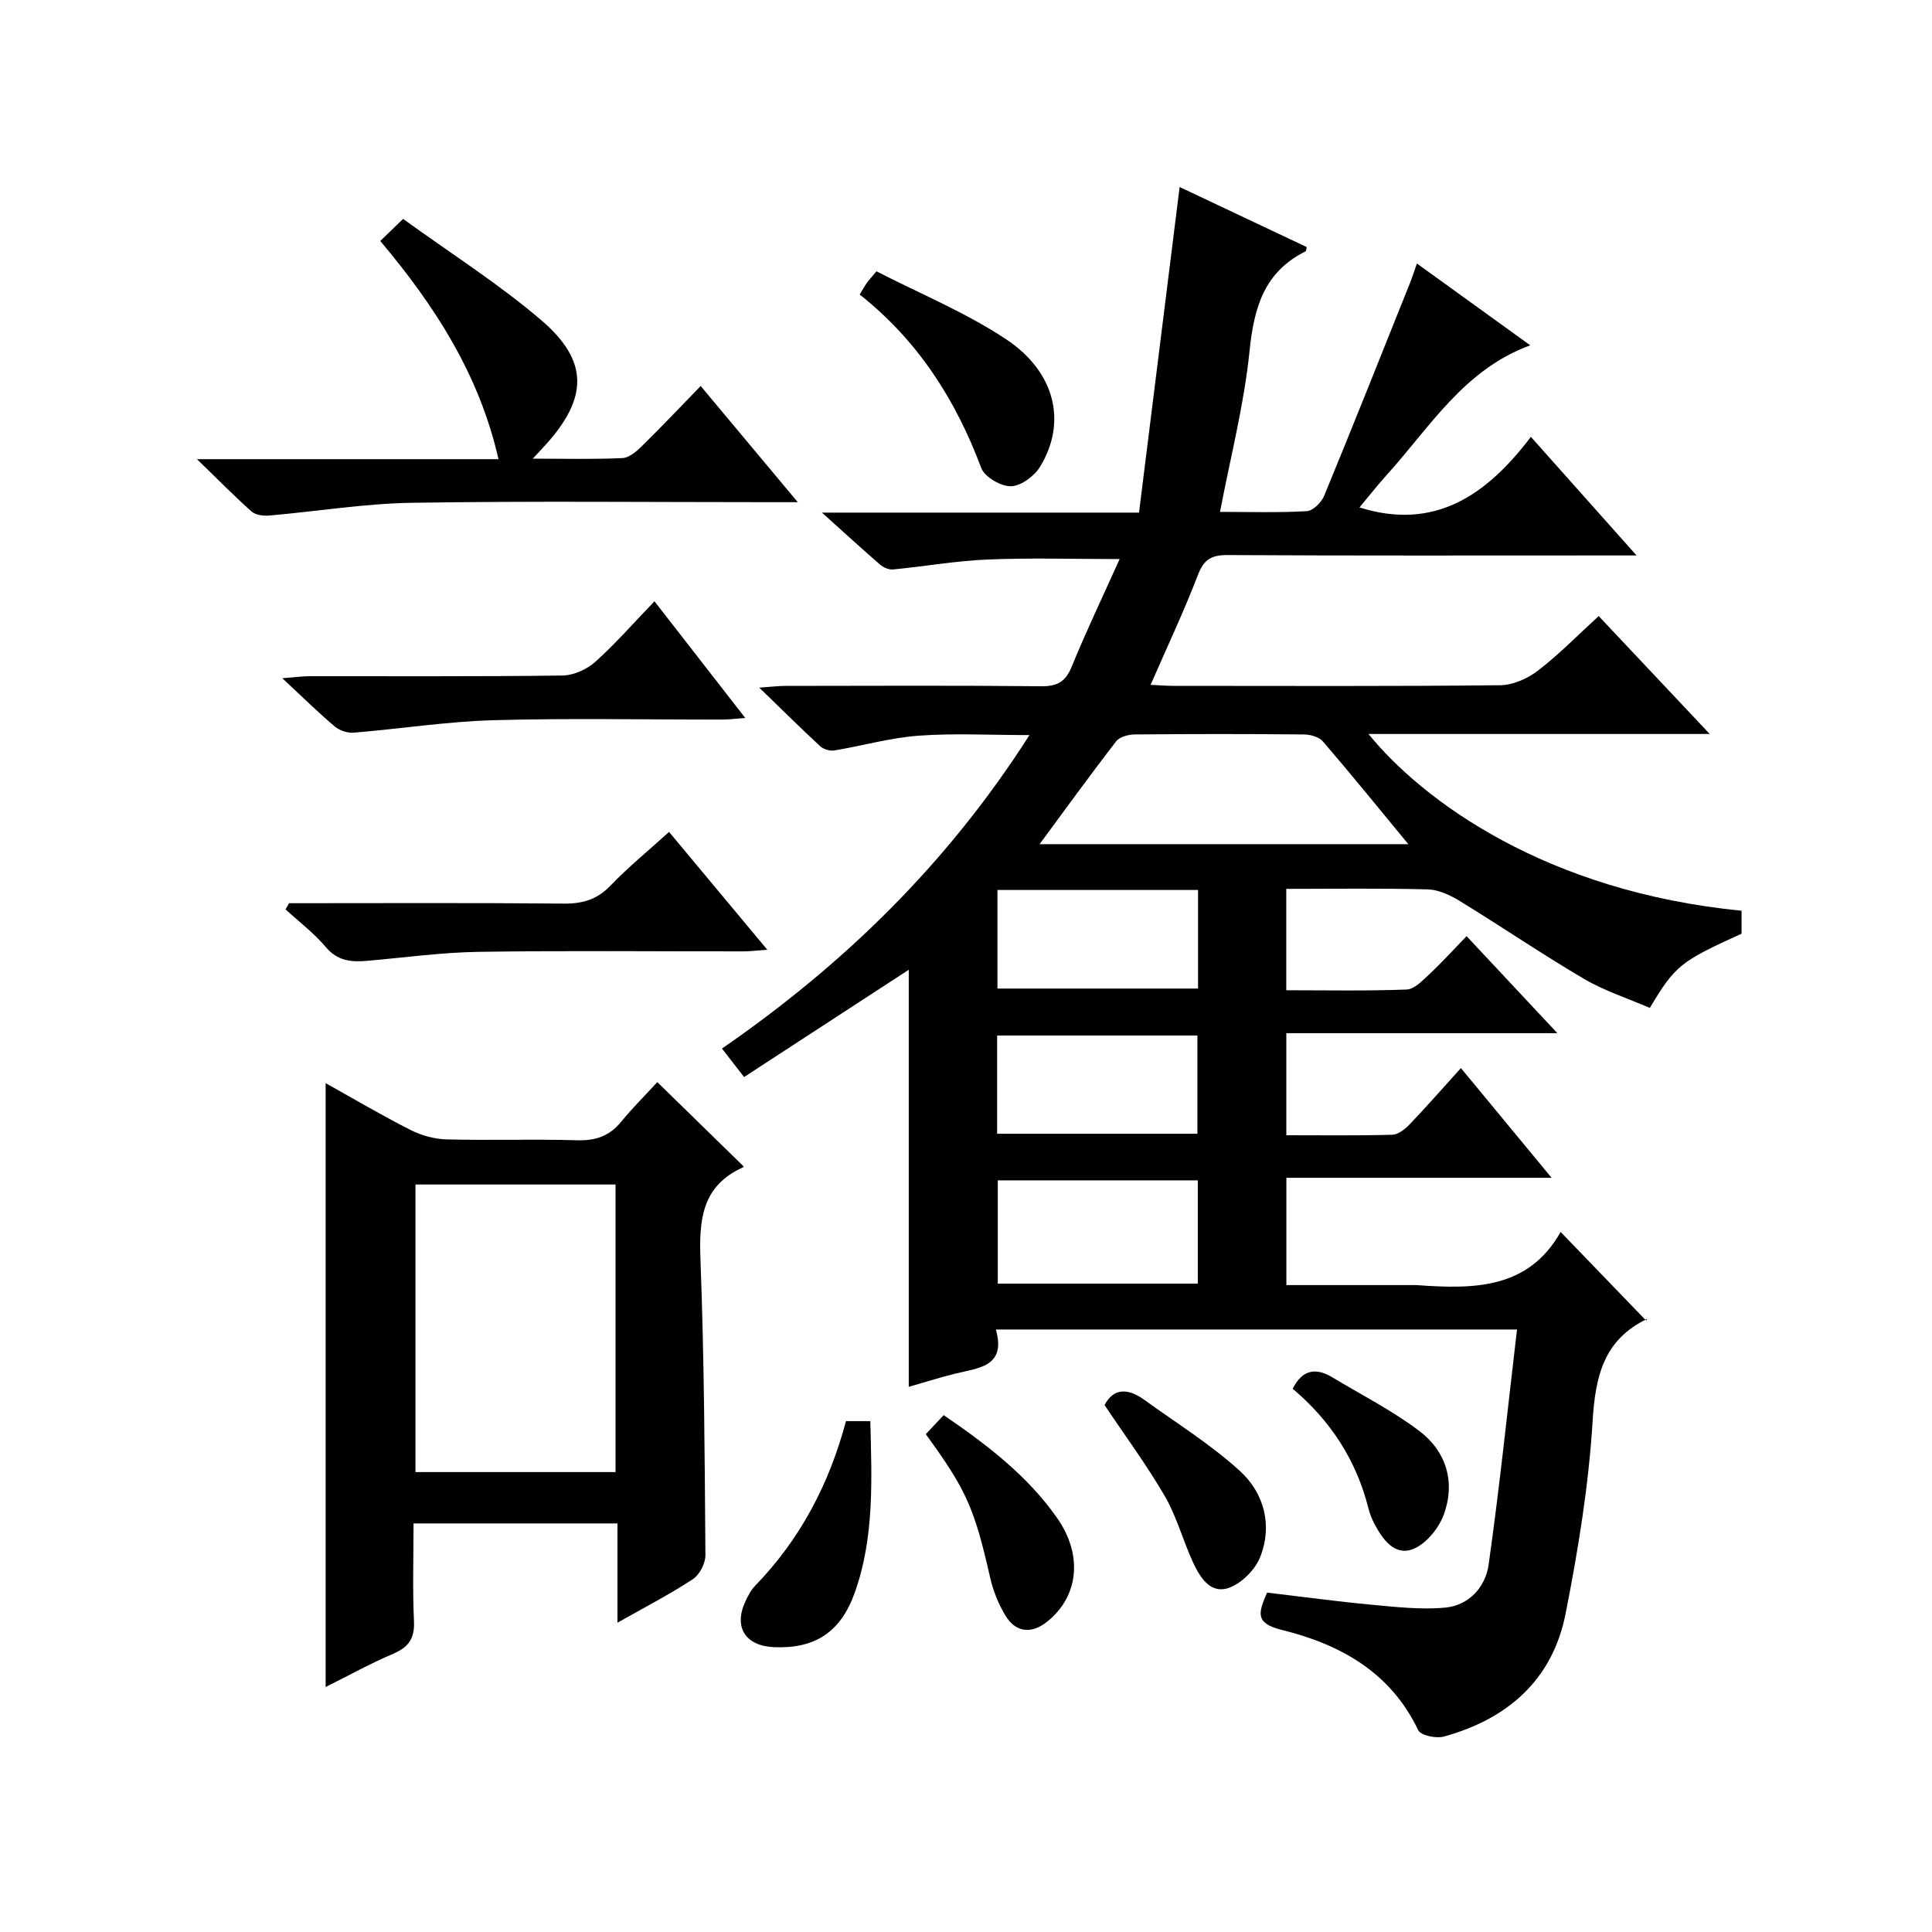
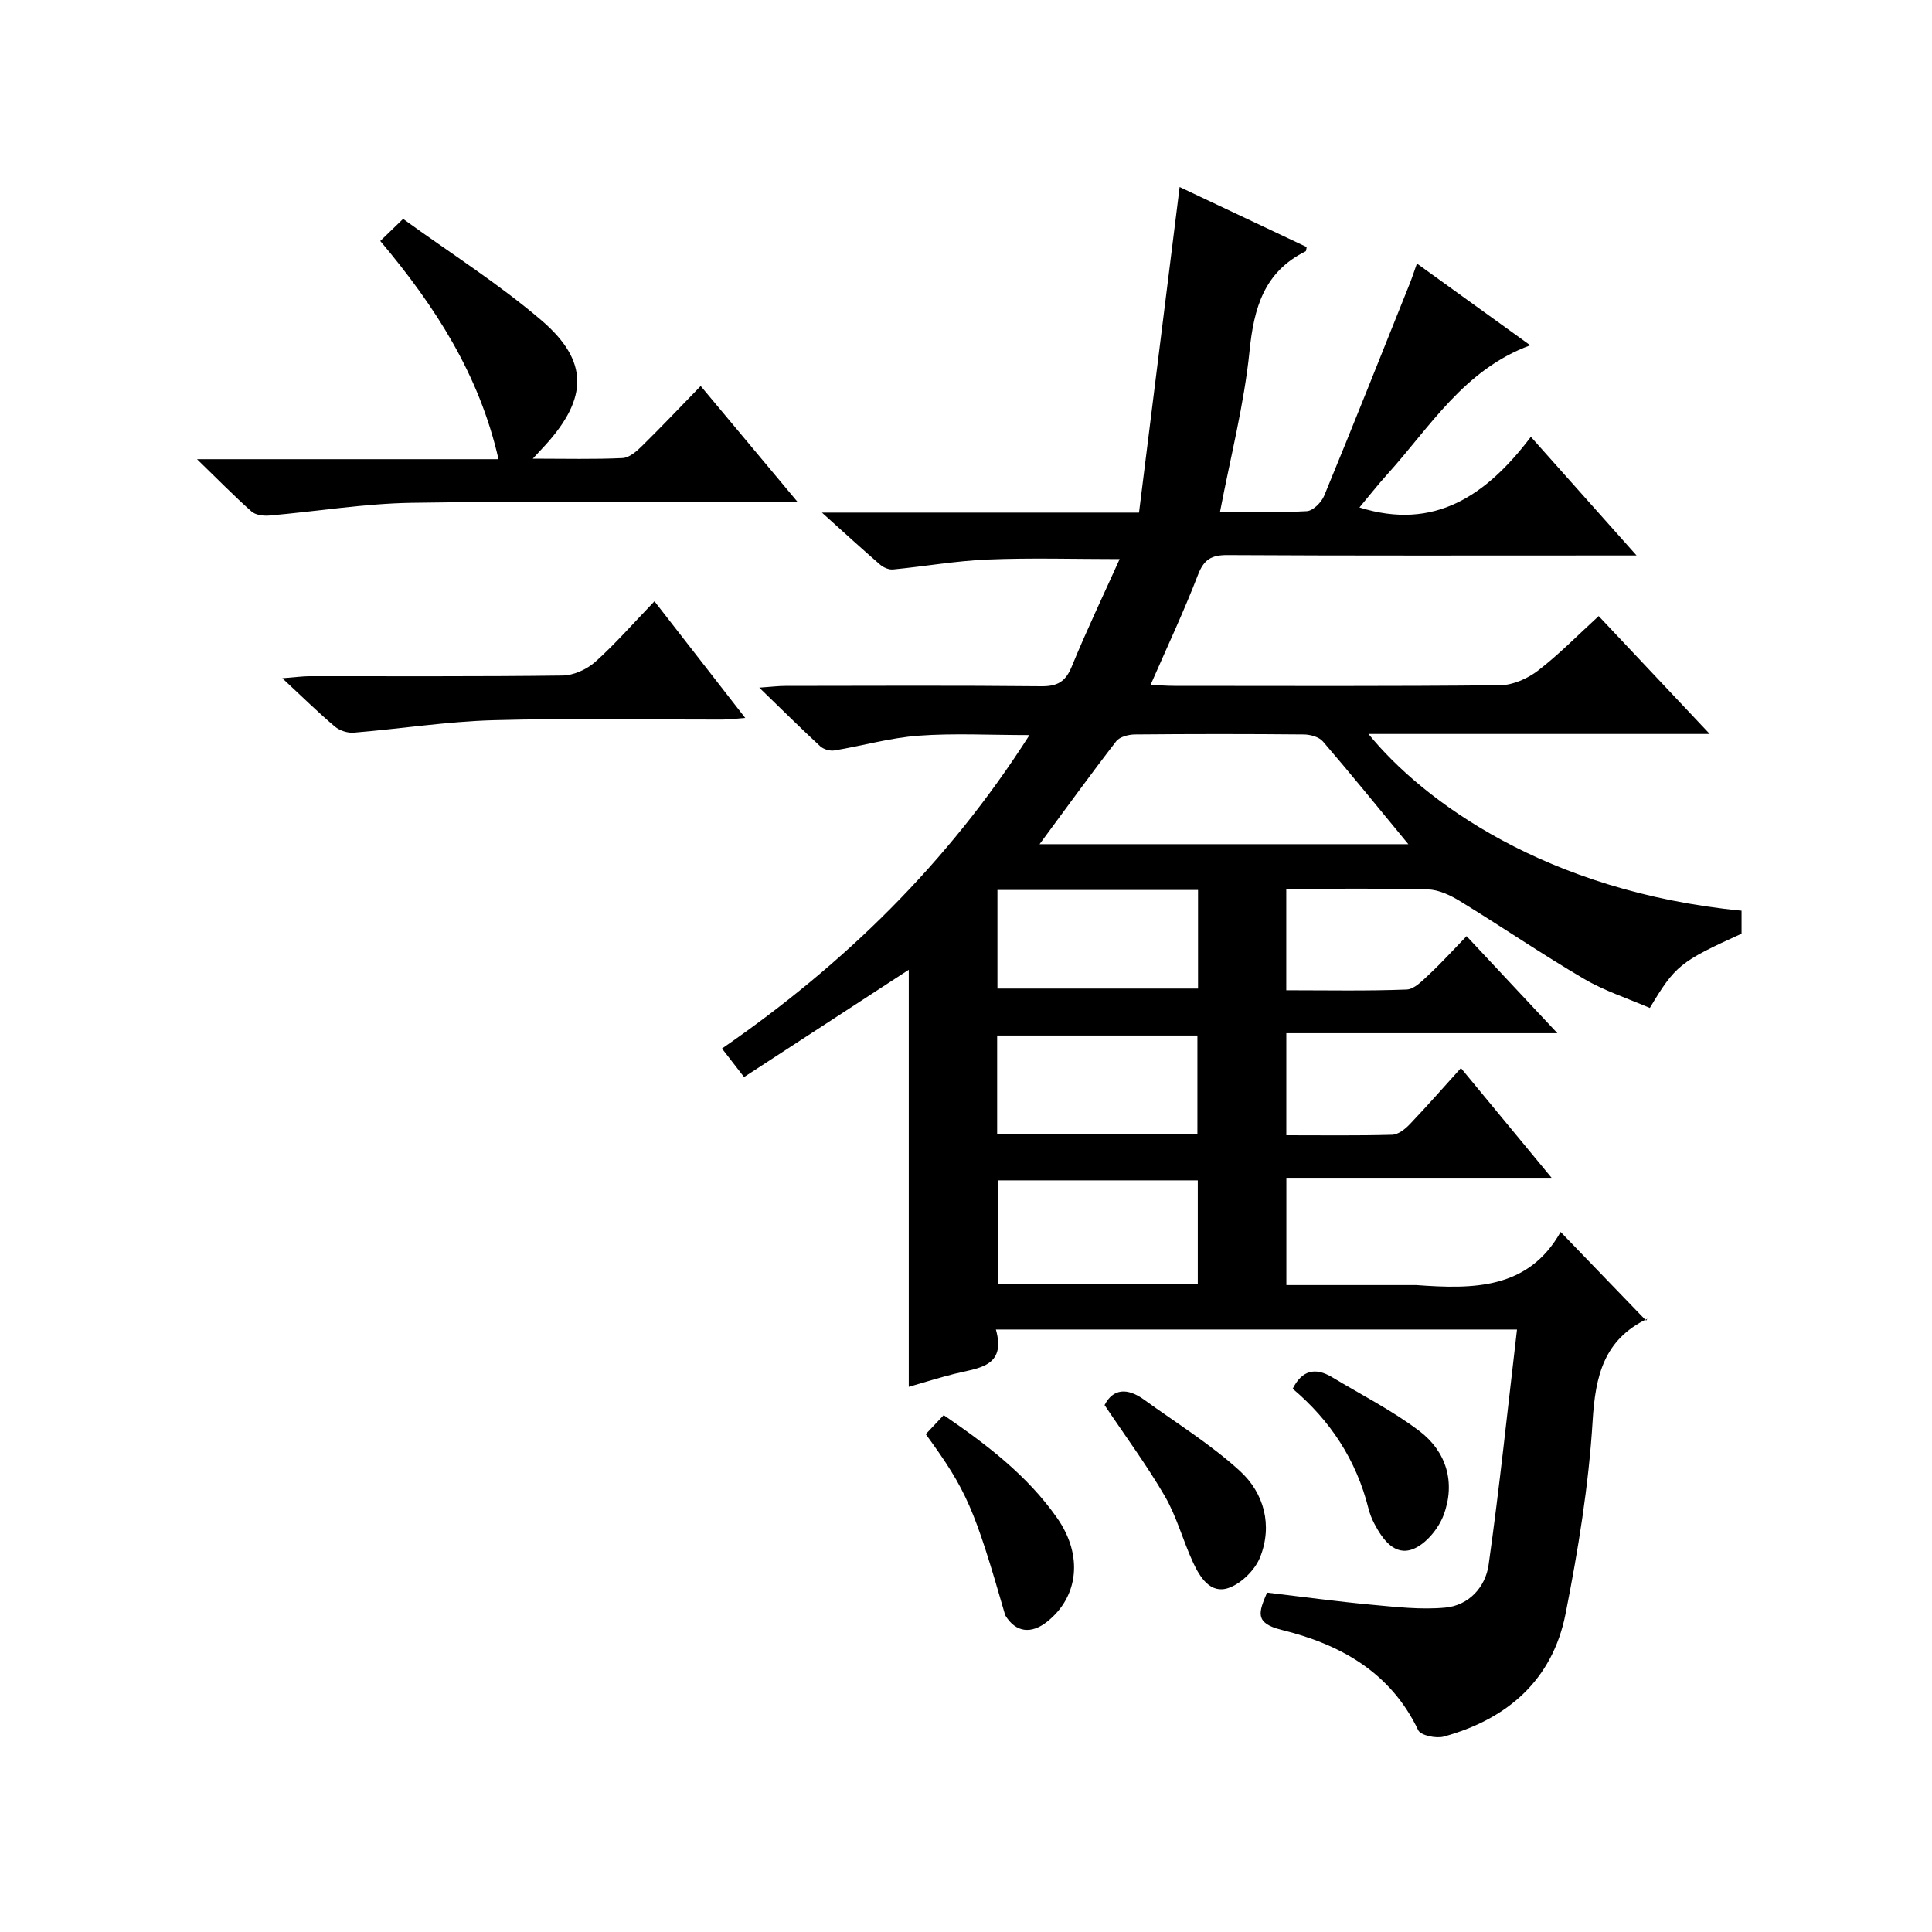
<svg xmlns="http://www.w3.org/2000/svg" version="1.1" id="ZDIC" x="0px" y="0px" viewBox="0 0 400 400" style="enable-background:new 0 0 400 400;" xml:space="preserve">
  <g>
    <path d="M262.33,329.73c7.2,0.85,14.35,1.83,21.54,2.5c5.1,0.47,10.29,1.08,15.34,0.61c4.91-0.45,8.34-4.26,8.99-8.86   c2.27-16.07,3.94-32.22,5.88-48.72c-36.61,0-71.88,0-107.89,0c2.19,7.81-3.7,7.95-8.63,9.19c-3.15,0.79-6.25,1.78-9.41,2.68   c0-29.07,0-57.78,0-86.35c-11.12,7.25-22.51,14.66-34.1,22.21c-1.9-2.46-3.1-4-4.57-5.9c25.27-17.45,46.66-38.27,63.66-64.9   c-8.29,0-15.68-0.41-22.99,0.13c-5.84,0.43-11.59,2.09-17.4,3.05c-0.92,0.15-2.25-0.23-2.94-0.87c-4.01-3.71-7.89-7.56-12.61-12.13   c2.59-0.18,3.98-0.36,5.38-0.36c17.67-0.02,35.33-0.11,53,0.07c3.35,0.03,5.03-0.94,6.31-4.07c3.08-7.52,6.59-14.85,9.92-22.26   c-9.28,0-18.3-0.28-27.3,0.09c-6.56,0.27-13.07,1.43-19.62,2.06c-0.86,0.08-1.97-0.4-2.66-0.99c-3.75-3.24-7.4-6.59-12.06-10.78   c22.25,0,43.28,0,65.65,0c2.82-22.63,5.6-44.85,8.41-67.41c8.24,3.89,17.27,8.16,26.31,12.43c-0.1,0.38-0.08,0.81-0.24,0.89   c-8.59,4.27-10.69,11.68-11.6,20.67c-1.12,11.04-3.94,21.91-6.11,33.27c6.04,0,12.02,0.19,17.97-0.15   c1.29-0.07,3.04-1.83,3.61-3.22c6.02-14.59,11.84-29.26,17.71-43.91c0.48-1.2,0.87-2.44,1.48-4.14   c7.98,5.76,15.63,11.28,23.46,16.93c-13.74,5.04-20.75,16.94-29.64,26.76c-2,2.21-3.84,4.57-5.72,6.81   c15.51,4.87,26.3-2.47,35.49-14.62c7.35,8.25,14.15,15.88,21.88,24.56c-2.77,0-4.46,0-6.16,0c-26.17,0-52.33,0.07-78.5-0.08   c-3.34-0.02-4.9,0.87-6.14,4.09c-2.91,7.57-6.39,14.93-9.81,22.78c1.75,0.08,3.32,0.21,4.89,0.21c22.5,0.01,45,0.11,67.5-0.13   c2.65-0.03,5.68-1.39,7.83-3.04c4.32-3.32,8.16-7.27,12.55-11.28c7.58,8.04,14.91,15.82,22.99,24.41c-24.2,0-47.25,0-70.65,0   c11.22,13.81,36.74,32.65,77.24,36.59c0,1.57,0,3.17,0,4.76c-12.72,5.78-13.73,6.58-18.99,15.37c-4.48-1.94-9.34-3.5-13.63-6.02   c-8.72-5.11-17.08-10.83-25.71-16.11c-1.98-1.21-4.39-2.35-6.63-2.41c-9.64-0.26-19.29-0.11-29.3-0.11c0,7.01,0,13.72,0,20.99   c8.36,0,16.65,0.17,24.92-0.15c1.62-0.06,3.32-1.89,4.72-3.19c2.55-2.38,4.9-4.98,7.69-7.86c6.18,6.61,12.13,12.97,18.8,20.09   c-19.3,0-37.53,0-56.12,0c0,7.14,0,13.85,0,21.13c7.35,0,14.63,0.1,21.91-0.1c1.24-0.03,2.67-1.16,3.63-2.16   c3.56-3.73,6.96-7.61,10.61-11.65c6.15,7.44,12.14,14.7,18.77,22.72c-18.81,0-36.67,0-54.91,0c0,7.53,0,14.58,0,22.21   c8.84,0,17.62,0,26.4,0c0.17,0,0.33-0.01,0.5,0c11.72,0.86,23.17,0.93,29.88-11c6.24,6.47,11.85,12.29,17.71,18.36   c0.46-0.81,0.38-0.45,0.18-0.35c-8.92,4.3-10.69,11.77-11.26,21.08c-0.82,13.4-3,26.79-5.61,39.98   c-2.7,13.67-12.01,21.79-25.21,25.41c-1.59,0.44-4.79-0.24-5.3-1.33c-5.75-12.08-16.26-17.81-28.31-20.77   C259.63,336.02,260.64,333.74,262.33,329.73z M291.58,174.78c-6.25-7.58-11.87-14.52-17.69-21.28c-0.8-0.93-2.58-1.42-3.91-1.44   c-11.67-0.11-23.33-0.11-35,0c-1.33,0.01-3.16,0.48-3.88,1.41c-5.34,6.9-10.45,13.98-15.87,21.31   C240.51,174.78,265.45,174.78,291.58,174.78z M247.99,244.38c-13.78,0-27.59,0-41.41,0c0,7.34,0,14.37,0,21.38   c13.98,0,27.56,0,41.41,0C247.99,258.6,247.99,251.68,247.99,244.38z M248.04,184.26c-14.18,0-27.75,0-41.53,0   c0,6.96,0,13.66,0,20.41c14.03,0,27.73,0,41.53,0C248.04,197.74,248.04,191.15,248.04,184.26z M247.91,234.73   c0-6.98,0-13.67,0-20.34c-14.04,0-27.72,0-41.46,0c0,6.96,0,13.53,0,20.34C220.42,234.73,234.11,234.73,247.91,234.73z" />
-     <path d="M136.09,224.04c6.41,6.26,12.1,11.81,17.85,17.43c0.03-0.07,0.01,0.16-0.08,0.2c-8.64,3.87-9.15,11.02-8.83,19.33   c0.77,20.31,0.87,40.64,1.02,60.96c0.01,1.7-1.2,4.07-2.6,4.99c-4.8,3.15-9.93,5.8-15.61,9.01c0-7.28,0-13.71,0-20.55   c-14.11,0-27.82,0-42.22,0c0,6.74-0.22,13.52,0.09,20.27c0.16,3.58-1.14,5.36-4.32,6.72c-4.67,1.99-9.13,4.46-13.97,6.88   c0-41.86,0-83.22,0-125.03c5.78,3.23,11.58,6.66,17.58,9.7c2.26,1.15,4.96,1.89,7.48,1.95c8.99,0.23,18-0.09,27,0.18   c3.82,0.11,6.68-0.85,9.11-3.82C131.01,229.32,133.73,226.61,136.09,224.04z M86.02,245.24c0,20.09,0,39.77,0,59.54   c13.97,0,27.55,0,41.42,0c0-19.93,0-39.62,0-59.54C113.57,245.24,99.99,245.24,86.02,245.24z" />
    <path d="M78.73,49.89c1.35-1.31,2.63-2.54,4.73-4.57c9.8,7.11,19.79,13.43,28.67,21.03c9.82,8.42,9.58,16.08,0.83,25.75   c-0.64,0.71-1.3,1.41-2.65,2.86c6.76,0,12.67,0.16,18.56-0.12c1.39-0.06,2.91-1.37,4.02-2.47c4.02-3.95,7.9-8.04,12.18-12.45   c6.7,8.01,12.96,15.5,20.1,24.05c-2.66,0-4.33,0-6.01,0c-24.66,0-49.32-0.26-73.97,0.13c-9.84,0.16-19.65,1.79-29.48,2.64   c-1.2,0.1-2.8-0.11-3.63-0.84c-3.54-3.14-6.87-6.54-11.29-10.83c21.67,0,41.73,0,62.42,0C99.22,77.57,90.16,63.48,78.73,49.89z" />
-     <path d="M59.85,187c18.95,0,37.91-0.1,56.86,0.08c3.93,0.04,6.92-0.84,9.7-3.74c3.67-3.82,7.8-7.19,12.11-11.1   c6.72,8.06,13.28,15.92,20.34,24.39c-2.11,0.15-3.49,0.34-4.88,0.34c-18.32,0.02-36.65-0.18-54.96,0.1   c-7.72,0.12-15.42,1.21-23.13,1.87c-3.23,0.28-6.05-0.02-8.44-2.86c-2.44-2.89-5.53-5.23-8.33-7.8   C59.35,187.86,59.6,187.43,59.85,187z" />
    <path d="M135.5,124.49c6.5,8.36,12.41,15.95,18.79,24.15c-1.97,0.15-3.34,0.34-4.71,0.34c-15.8,0.02-31.62-0.31-47.41,0.13   c-9.66,0.27-19.28,1.79-28.93,2.58c-1.28,0.11-2.94-0.44-3.92-1.27c-3.41-2.88-6.61-6.03-10.87-10c2.86-0.22,4.23-0.42,5.6-0.42   c17.47-0.02,34.94,0.09,52.4-0.14c2.31-0.03,5.05-1.27,6.81-2.84C127.44,133.27,131.17,128.98,135.5,124.49z" />
-     <path d="M177.99,60.98c0.61-1,0.99-1.71,1.45-2.36c0.37-0.53,0.82-1,2.02-2.45c8.92,4.59,18.43,8.49,26.83,14.06   c10.28,6.82,12.61,17.27,7.06,26.38c-1.19,1.96-3.96,4.02-6.04,4.06c-2.08,0.05-5.45-1.91-6.15-3.77   C197.87,82.75,190.03,70.5,177.99,60.98z" />
-     <path d="M175.15,294.23c1.73,0,3.16,0,5.04,0c0.3,12.12,0.87,24.05-3.24,35.56c-2.92,8.15-8.23,11.59-16.69,11.24   c-5.89-0.24-8.39-4.11-5.98-9.37c0.55-1.2,1.18-2.45,2.08-3.37C165.72,318.65,171.71,307.15,175.15,294.23z" />
    <path d="M228.69,290.91c1.77-3.47,4.76-3.6,8.18-1.12c6.67,4.83,13.77,9.22,19.82,14.74c5.03,4.59,6.83,11.26,4.2,17.88   c-1.05,2.63-3.87,5.43-6.51,6.35c-3.77,1.32-5.94-2.2-7.36-5.25c-2.09-4.51-3.37-9.46-5.85-13.74   C237.44,303.35,232.99,297.34,228.69,290.91z" />
-     <path d="M191.67,296.93c1.29-1.37,2.41-2.55,3.71-3.94c8.9,6.08,17.32,12.49,23.49,21.3c5.39,7.7,4.44,16.24-2.02,21.42   c-3.3,2.65-6.55,2.34-8.73-1.29c-1.42-2.37-2.51-5.09-3.12-7.79C201.75,312.34,200.16,308.57,191.67,296.93z" />
+     <path d="M191.67,296.93c1.29-1.37,2.41-2.55,3.71-3.94c8.9,6.08,17.32,12.49,23.49,21.3c5.39,7.7,4.44,16.24-2.02,21.42   c-3.3,2.65-6.55,2.34-8.73-1.29C201.75,312.34,200.16,308.57,191.67,296.93z" />
    <path d="M267.64,287.53c1.88-3.79,4.62-4.52,8.13-2.41c6.06,3.65,12.44,6.88,18.06,11.13c5.65,4.27,7.56,10.69,5.06,17.41   c-1.06,2.84-3.71,6.06-6.4,7.08c-3.76,1.42-6.23-2.02-7.93-5.24c-0.54-1.02-0.97-2.13-1.25-3.24   C280.8,302.27,275.43,294.1,267.64,287.53z" />
  </g>
</svg>